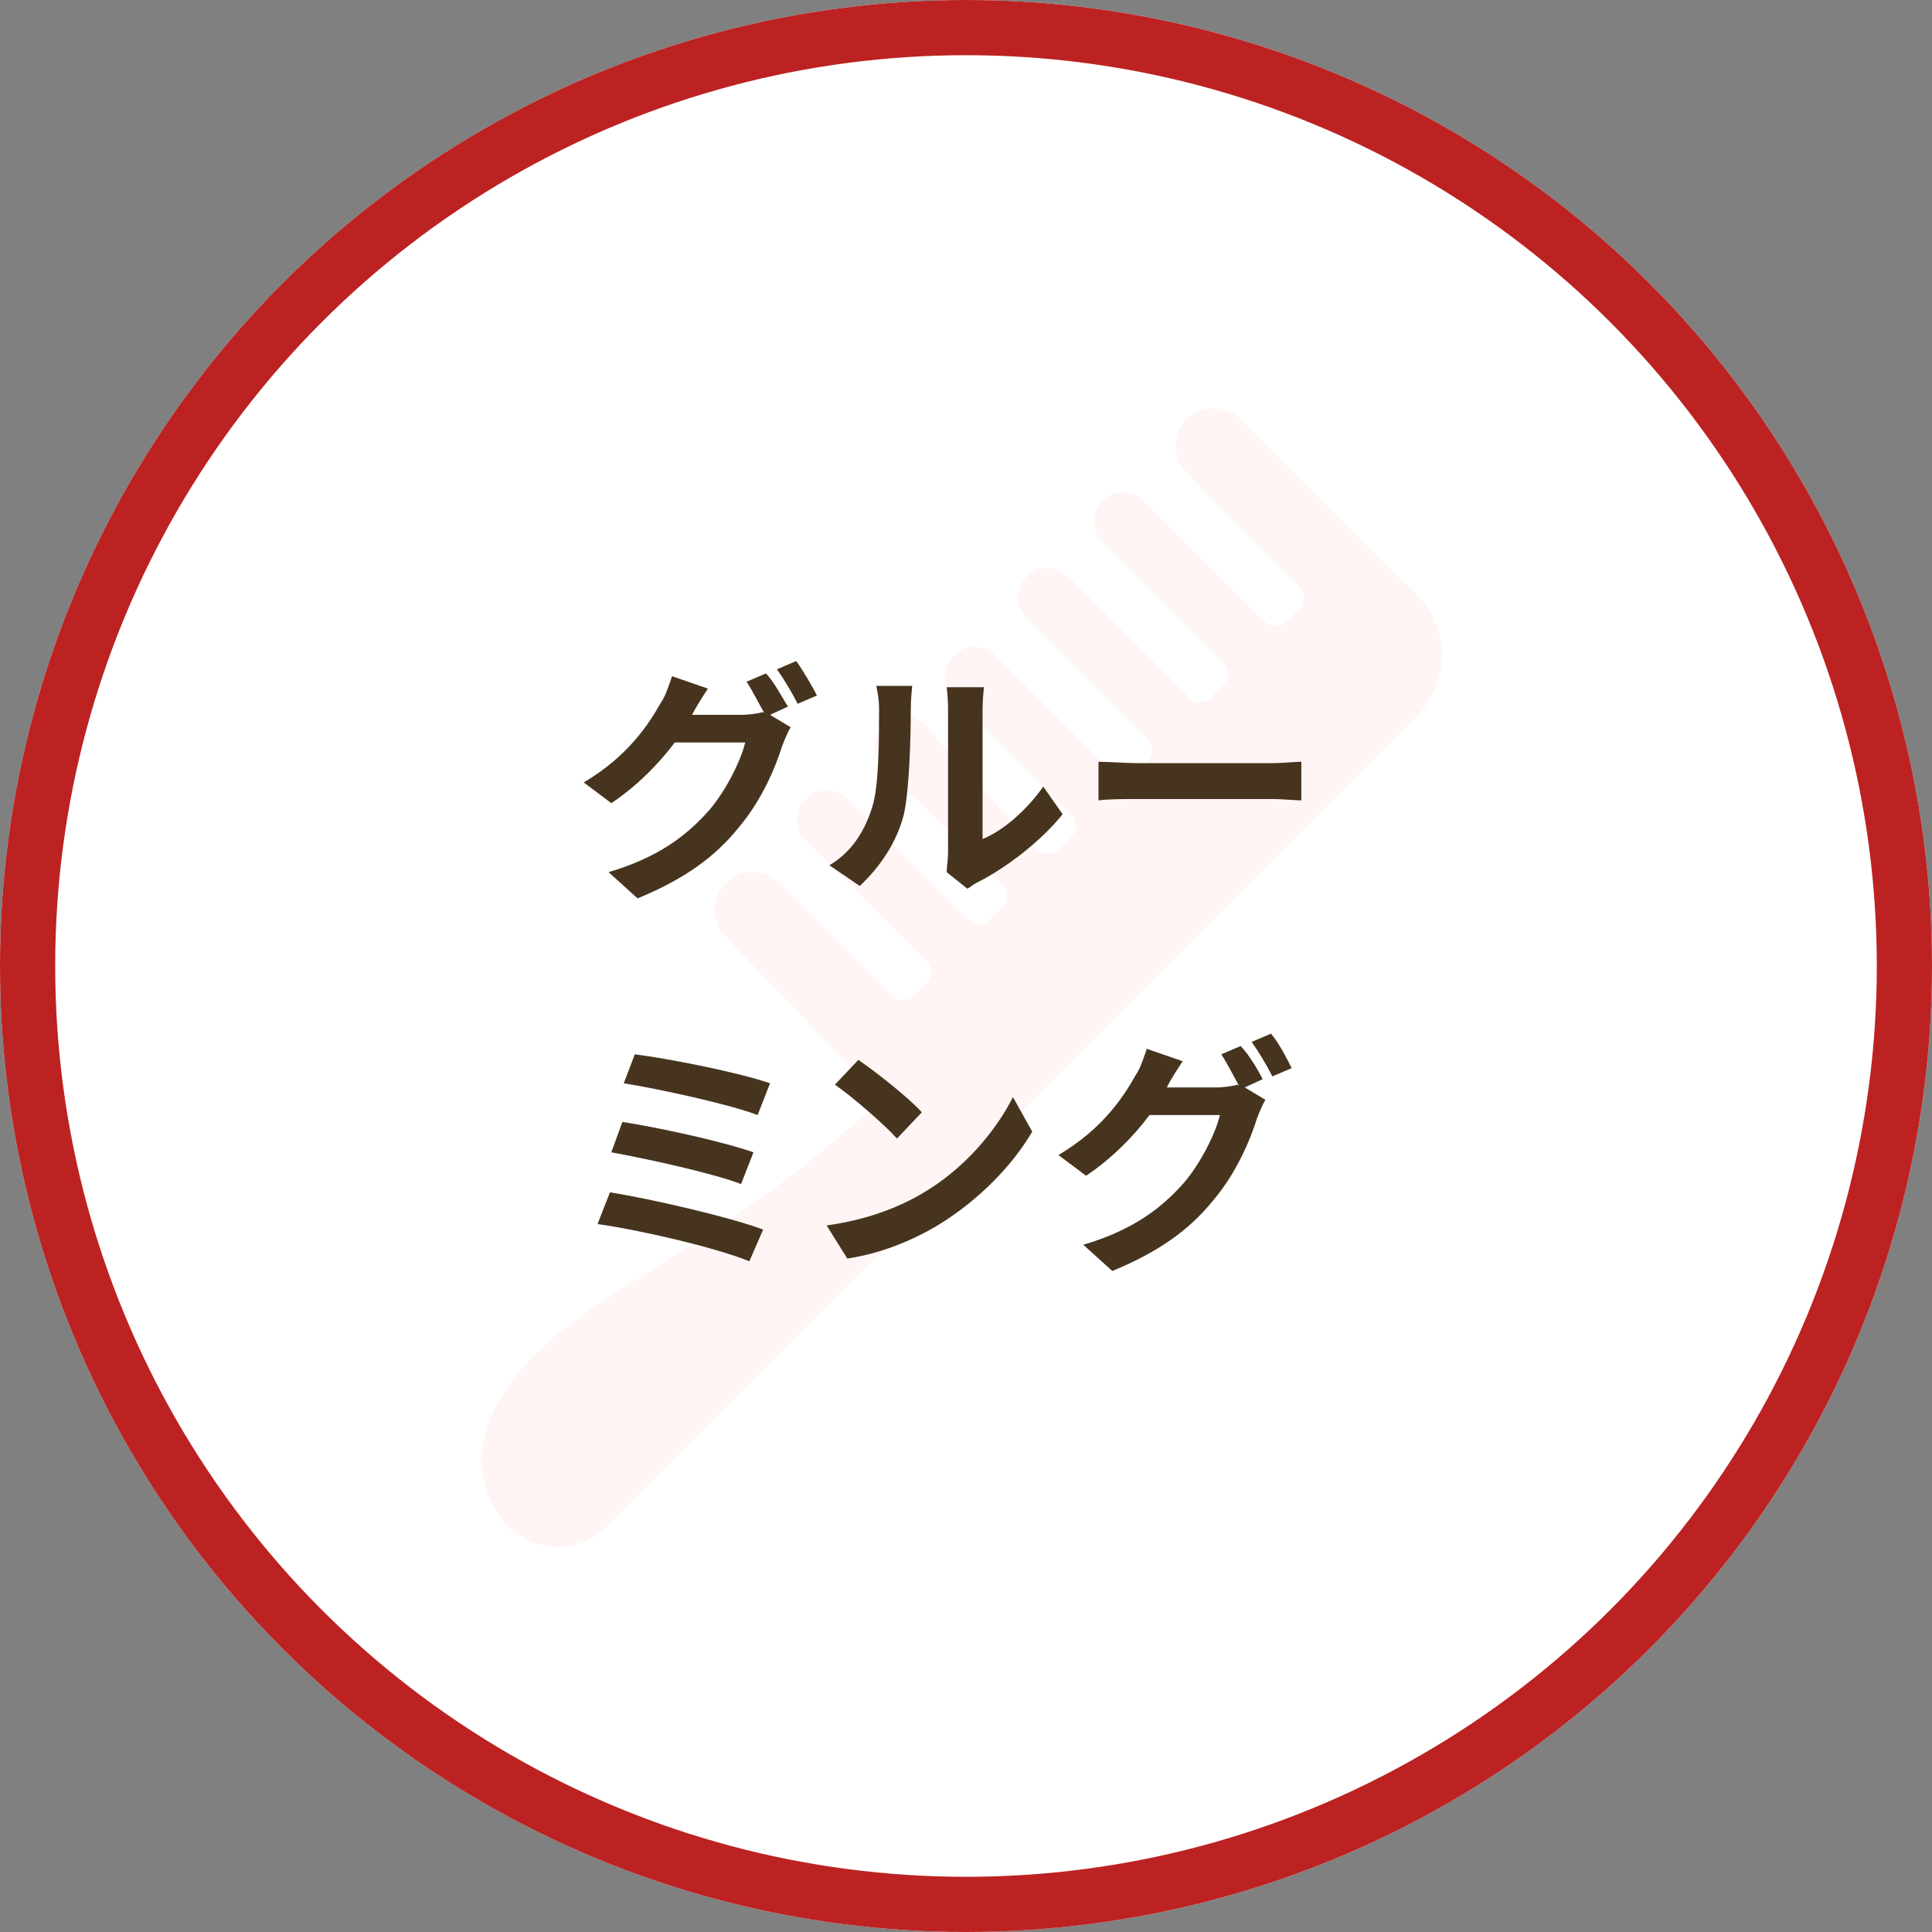
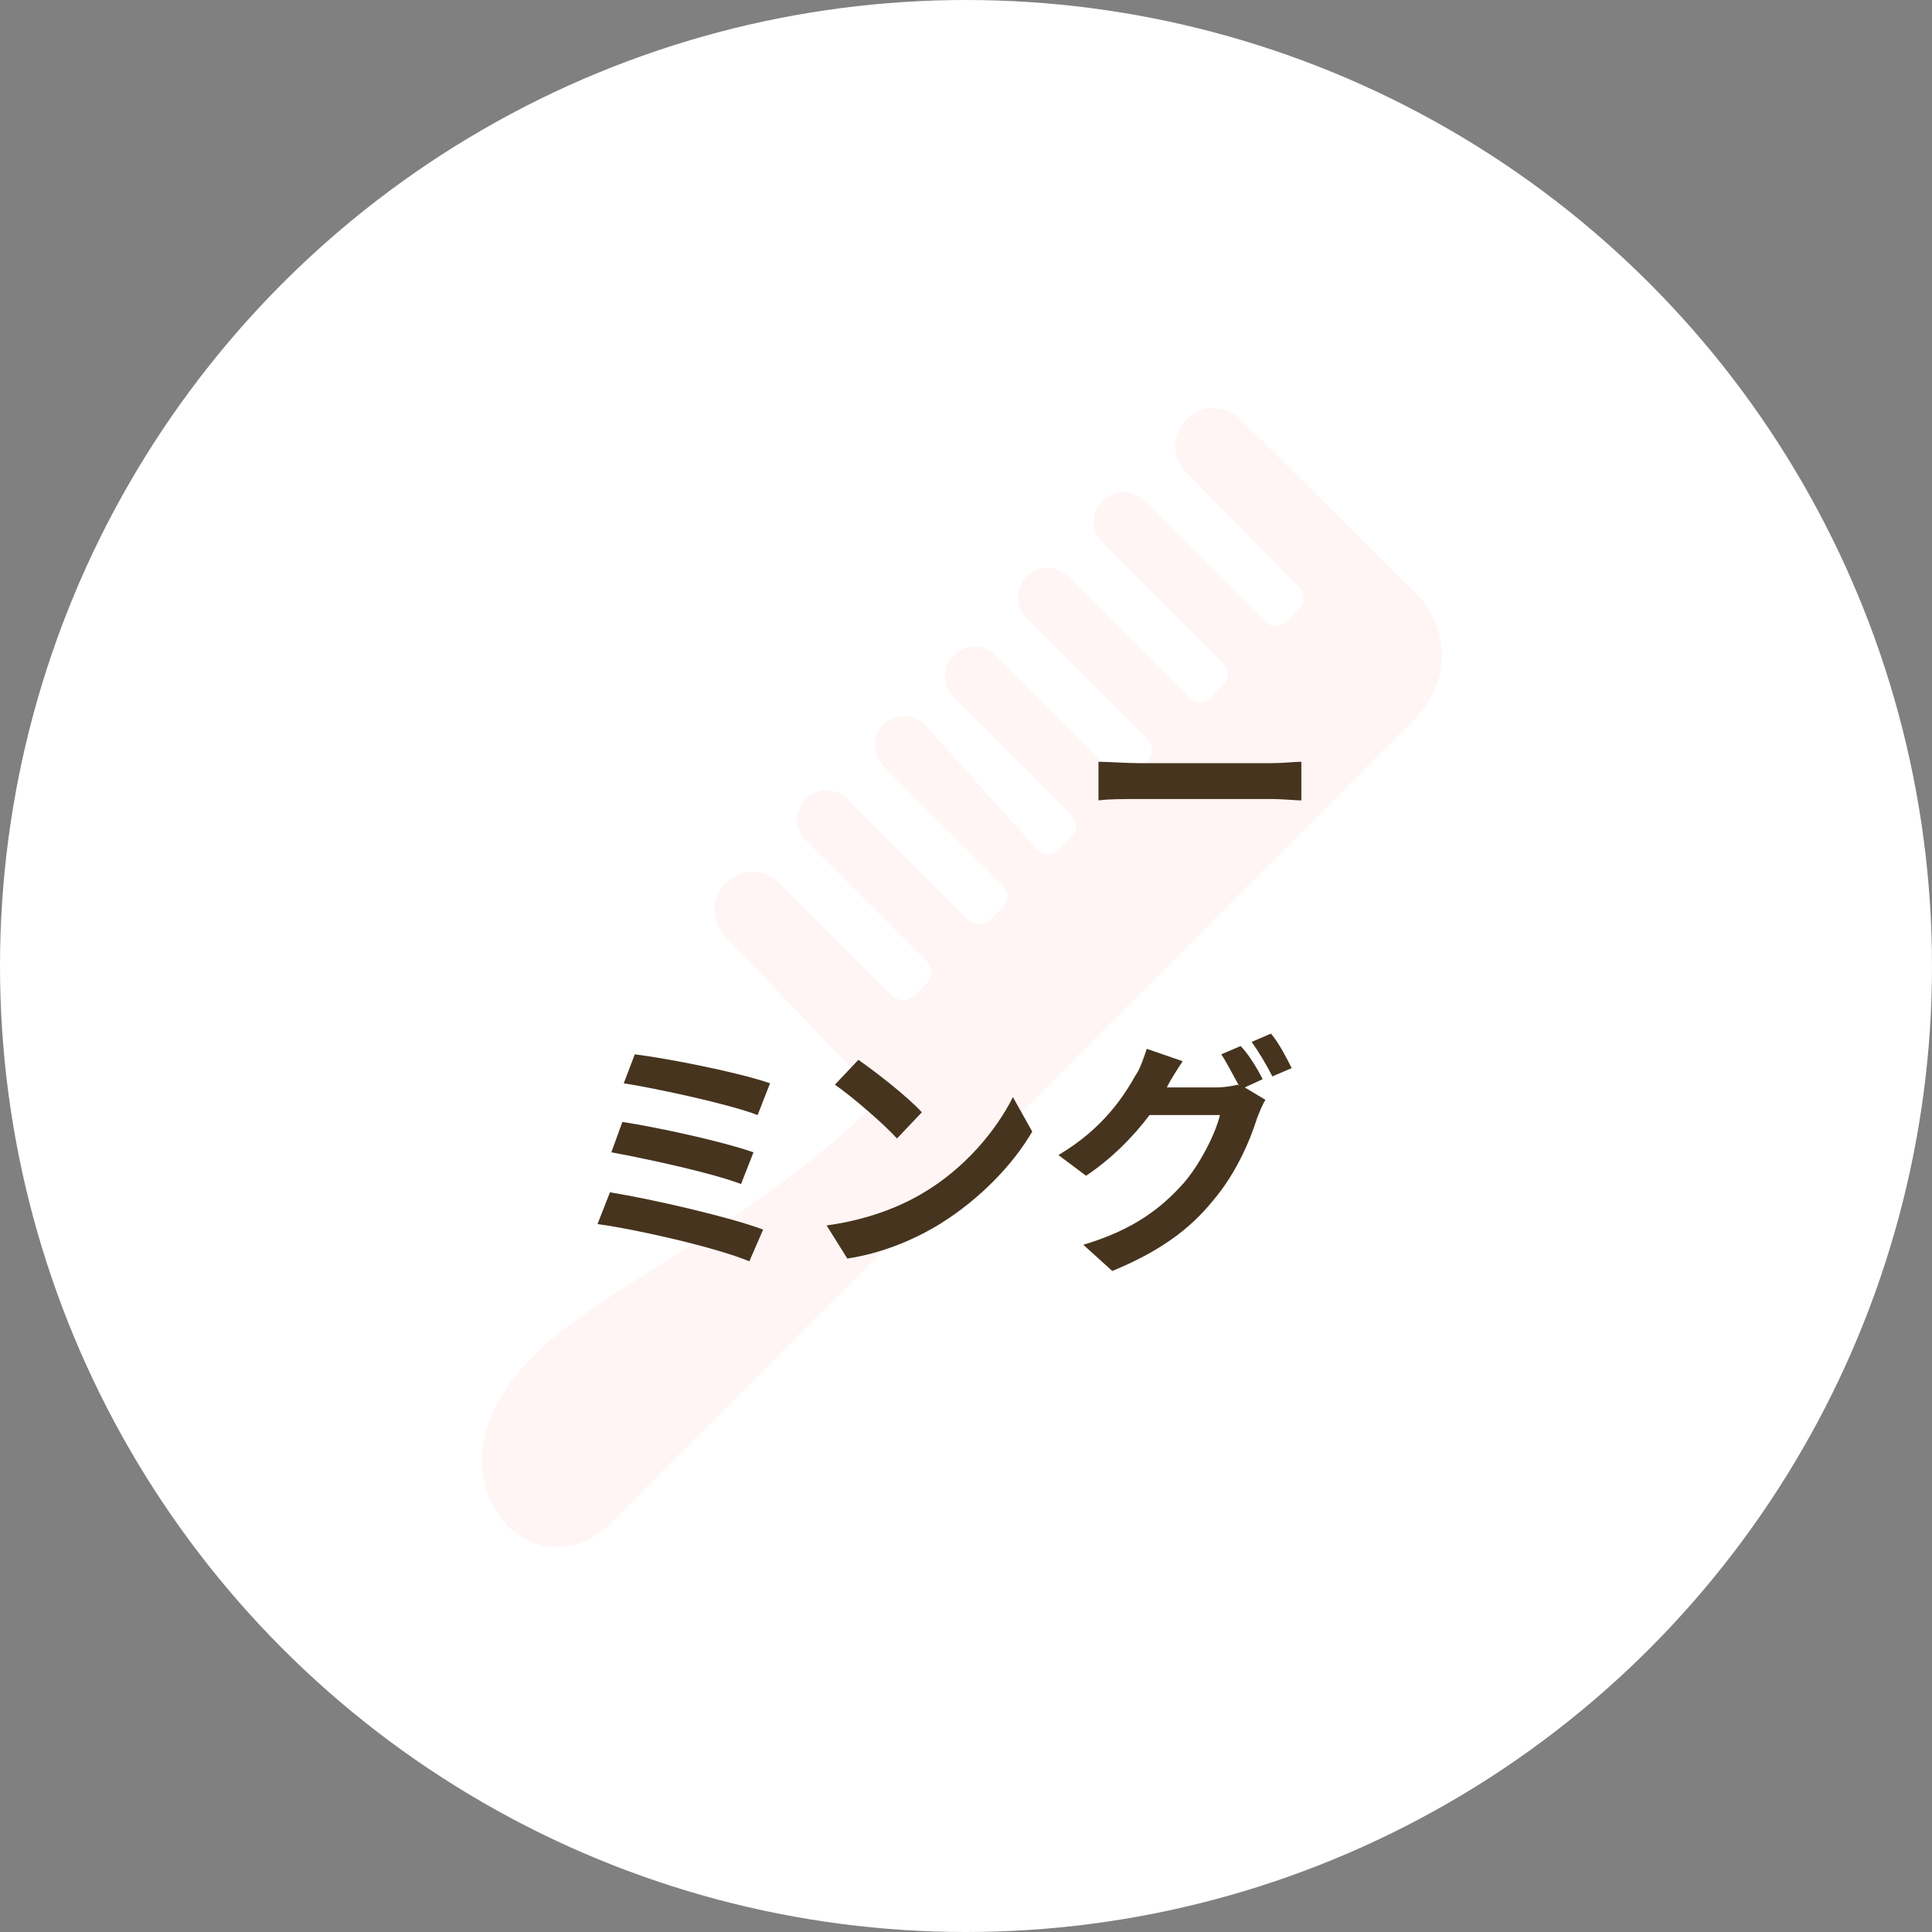
<svg xmlns="http://www.w3.org/2000/svg" version="1.1" id="レイヤー_1" x="0px" y="0px" viewBox="0 0 140 140" style="enable-background:new 0 0 140 140;" xml:space="preserve">
  <rect x="0" y="0" width="140" height="140" fill="#808080" stroke="none" />
  <style type="text/css">
	.st0{fill:#FFFFFF;}
	.st1{fill:none;stroke:#BC2222;stroke-width:4;}
	.st2{fill:#FFF5F5;}
	.st3{enable-background:new    ;}
	.st4{fill:#46341E;}
</style>
  <g>
    <circle class="st0" cx="70" cy="70" r="70" />
-     <circle class="st1" cx="70" cy="70" r="68" />
  </g>
  <path class="st2" d="M102.2,42.6L89.9,30.4c-1.1-1.1-2.8-1.1-3.9,0s-1.1,2.8,0,3.9l8.1,8.2c0.5,0.5,0.5,1.2,0,1.7L93.3,45  c-0.5,0.5-1.2,0.5-1.7,0L83,36.4c-0.8-0.9-2.1-1-3-0.2s-1,2.1-0.2,3c0.1,0.1,0.1,0.1,0.2,0.2l8.6,8.6c0.5,0.5,0.5,1.2,0,1.7  l-0.8,0.8c-0.5,0.5-1.2,0.5-1.7,0l0,0l-8.6-8.6c-0.8-0.9-2.1-1-3-0.2s-1,2.1-0.2,3c0.1,0.1,0.1,0.1,0.2,0.2l8.6,8.6  c0.5,0.5,0.5,1.2,0,1.7L82.3,56c-0.5,0.5-1.2,0.5-1.7,0L72,47.4c-0.9-0.8-2.2-0.7-3,0.2c-0.7,0.8-0.7,2,0,2.8l8.6,8.6  c0.5,0.5,0.5,1.2,0,1.7l-0.8,0.8c-0.5,0.5-1.2,0.5-1.7,0l-8.1-9c-0.8-0.8-2.1-0.8-3,0c-0.8,0.8-0.8,2.1,0,3l0,0l8.6,8.6  c0.5,0.5,0.5,1.2,0,1.7l0,0l-0.8,0.8c-0.5,0.5-1.2,0.5-1.7,0L61.5,58c-0.8-0.9-2.1-1-3-0.2s-1,2.1-0.2,3c0.1,0.1,0.1,0.1,0.2,0.2  l8.6,8.6c0.5,0.5,0.5,1.2,0,1.7l-0.8,0.8c-0.5,0.5-1.2,0.5-1.7,0l0,0L56.5,64c-1.1-1.1-2.8-1.1-3.9,0c-1.1,1.1-1.1,2.8,0,3.9l0,0  l11.2,11.7c-9,9-20.3,13.8-25,18.5c-5.8,5.8-3.9,10.5-2,12.5c2,2,5.2,2,7.2,0l30.1-30.1l3.3-3.3l25.1-25.1c1.3-1.3,2-3,2-4.8  C104.4,45.4,103.5,43.7,102.2,42.6L102.2,42.6z" />
  <g class="st3">
-     <path class="st4" d="M57.1,51.2l-1.3,0.6l1.5,0.9c-0.2,0.3-0.4,0.8-0.6,1.3c-0.5,1.6-1.5,4-3.2,6c-1.7,2.1-3.9,3.7-7.3,5.1   l-2.1-1.9c3.7-1.1,5.7-2.7,7.3-4.5c1.2-1.4,2.3-3.6,2.6-4.9h-5.1c-1.2,1.6-2.8,3.2-4.6,4.4l-2-1.5c3.2-1.9,4.7-4.2,5.6-5.8   c0.3-0.4,0.6-1.3,0.8-1.9l2.6,0.9c-0.4,0.6-0.9,1.4-1.1,1.8c0,0,0,0.1-0.1,0.1h3.6c0.6,0,1.2-0.1,1.6-0.2l0.1,0.1   c-0.4-0.7-0.9-1.7-1.3-2.3l1.4-0.6C56.1,49.4,56.7,50.6,57.1,51.2z M59.2,50.4L57.8,51c-0.4-0.8-1-1.8-1.5-2.5l1.4-0.6   C58.2,48.6,58.9,49.8,59.2,50.4z" />
-     <path class="st4" d="M63.2,58.5c0.5-1.5,0.5-5,0.5-7.1c0-0.7-0.1-1.2-0.2-1.7h2.6c0,0.1-0.1,0.9-0.1,1.6c0,2.1-0.1,5.9-0.5,7.7   c-0.5,2-1.7,3.8-3.2,5.2l-2.2-1.5C61.8,61.7,62.7,60.1,63.2,58.5z M68.7,61.8V51.3c0-0.8-0.1-1.5-0.1-1.5h2.7   c0,0.1-0.1,0.8-0.1,1.6v9.4c1.5-0.6,3.2-2.1,4.4-3.8l1.4,2c-1.5,1.9-4.1,3.9-6.1,4.9c-0.4,0.2-0.6,0.4-0.8,0.5l-1.5-1.2   C68.6,62.8,68.7,62.3,68.7,61.8z" />
    <path class="st4" d="M82.5,55.3h9.7c0.8,0,1.6-0.1,2.1-0.1V58c-0.4,0-1.4-0.1-2.1-0.1h-9.7c-1,0-2.2,0-2.9,0.1v-2.8   C80.3,55.2,81.6,55.3,82.5,55.3z" />
  </g>
  <g class="st3">
    <path class="st4" d="M55.3,89.1l-1,2.3c-2.4-1-8.1-2.3-11-2.7l0.9-2.3C47.3,86.9,52.9,88.2,55.3,89.1z M54.6,83.5l-0.9,2.3   c-2.1-0.8-6.7-1.8-9.4-2.3l0.8-2.2C47.7,81.7,52.3,82.7,54.6,83.5z M55.8,78.5l-0.9,2.3c-2.1-0.8-7.2-1.9-9.7-2.3l0.8-2.1   C48.4,76.7,53.5,77.7,55.8,78.5z" />
    <path class="st4" d="M66.8,86.5c3.1-1.8,5.4-4.6,6.6-7l1.4,2.5c-1.4,2.4-3.8,4.9-6.7,6.7c-1.8,1.1-4.1,2.1-6.7,2.5l-1.5-2.4   C62.8,88.4,65.1,87.5,66.8,86.5z M66.8,80.6L65,82.5c-0.9-1-3.2-3-4.5-3.9l1.7-1.8C63.5,77.7,65.8,79.5,66.8,80.6z" />
    <path class="st4" d="M91.5,78.2l-1.3,0.6l1.5,0.9c-0.2,0.3-0.4,0.8-0.6,1.3c-0.5,1.6-1.5,4-3.2,6c-1.7,2.1-3.9,3.7-7.3,5.1   l-2.1-1.9c3.7-1.1,5.7-2.7,7.3-4.5c1.2-1.4,2.3-3.6,2.6-4.9h-5.1c-1.2,1.6-2.8,3.2-4.6,4.4l-2-1.5c3.2-1.9,4.7-4.2,5.6-5.8   c0.3-0.4,0.6-1.3,0.8-1.9l2.6,0.9c-0.4,0.6-0.9,1.4-1.1,1.8c0,0,0,0.1-0.1,0.1h3.6c0.6,0,1.2-0.1,1.6-0.2l0.1,0.1   c-0.4-0.7-0.9-1.7-1.3-2.3l1.4-0.6C90.5,76.4,91.2,77.6,91.5,78.2z M93.6,77.4L92.2,78c-0.4-0.8-1-1.8-1.5-2.5l1.4-0.6   C92.7,75.6,93.3,76.8,93.6,77.4z" />
  </g>
</svg>